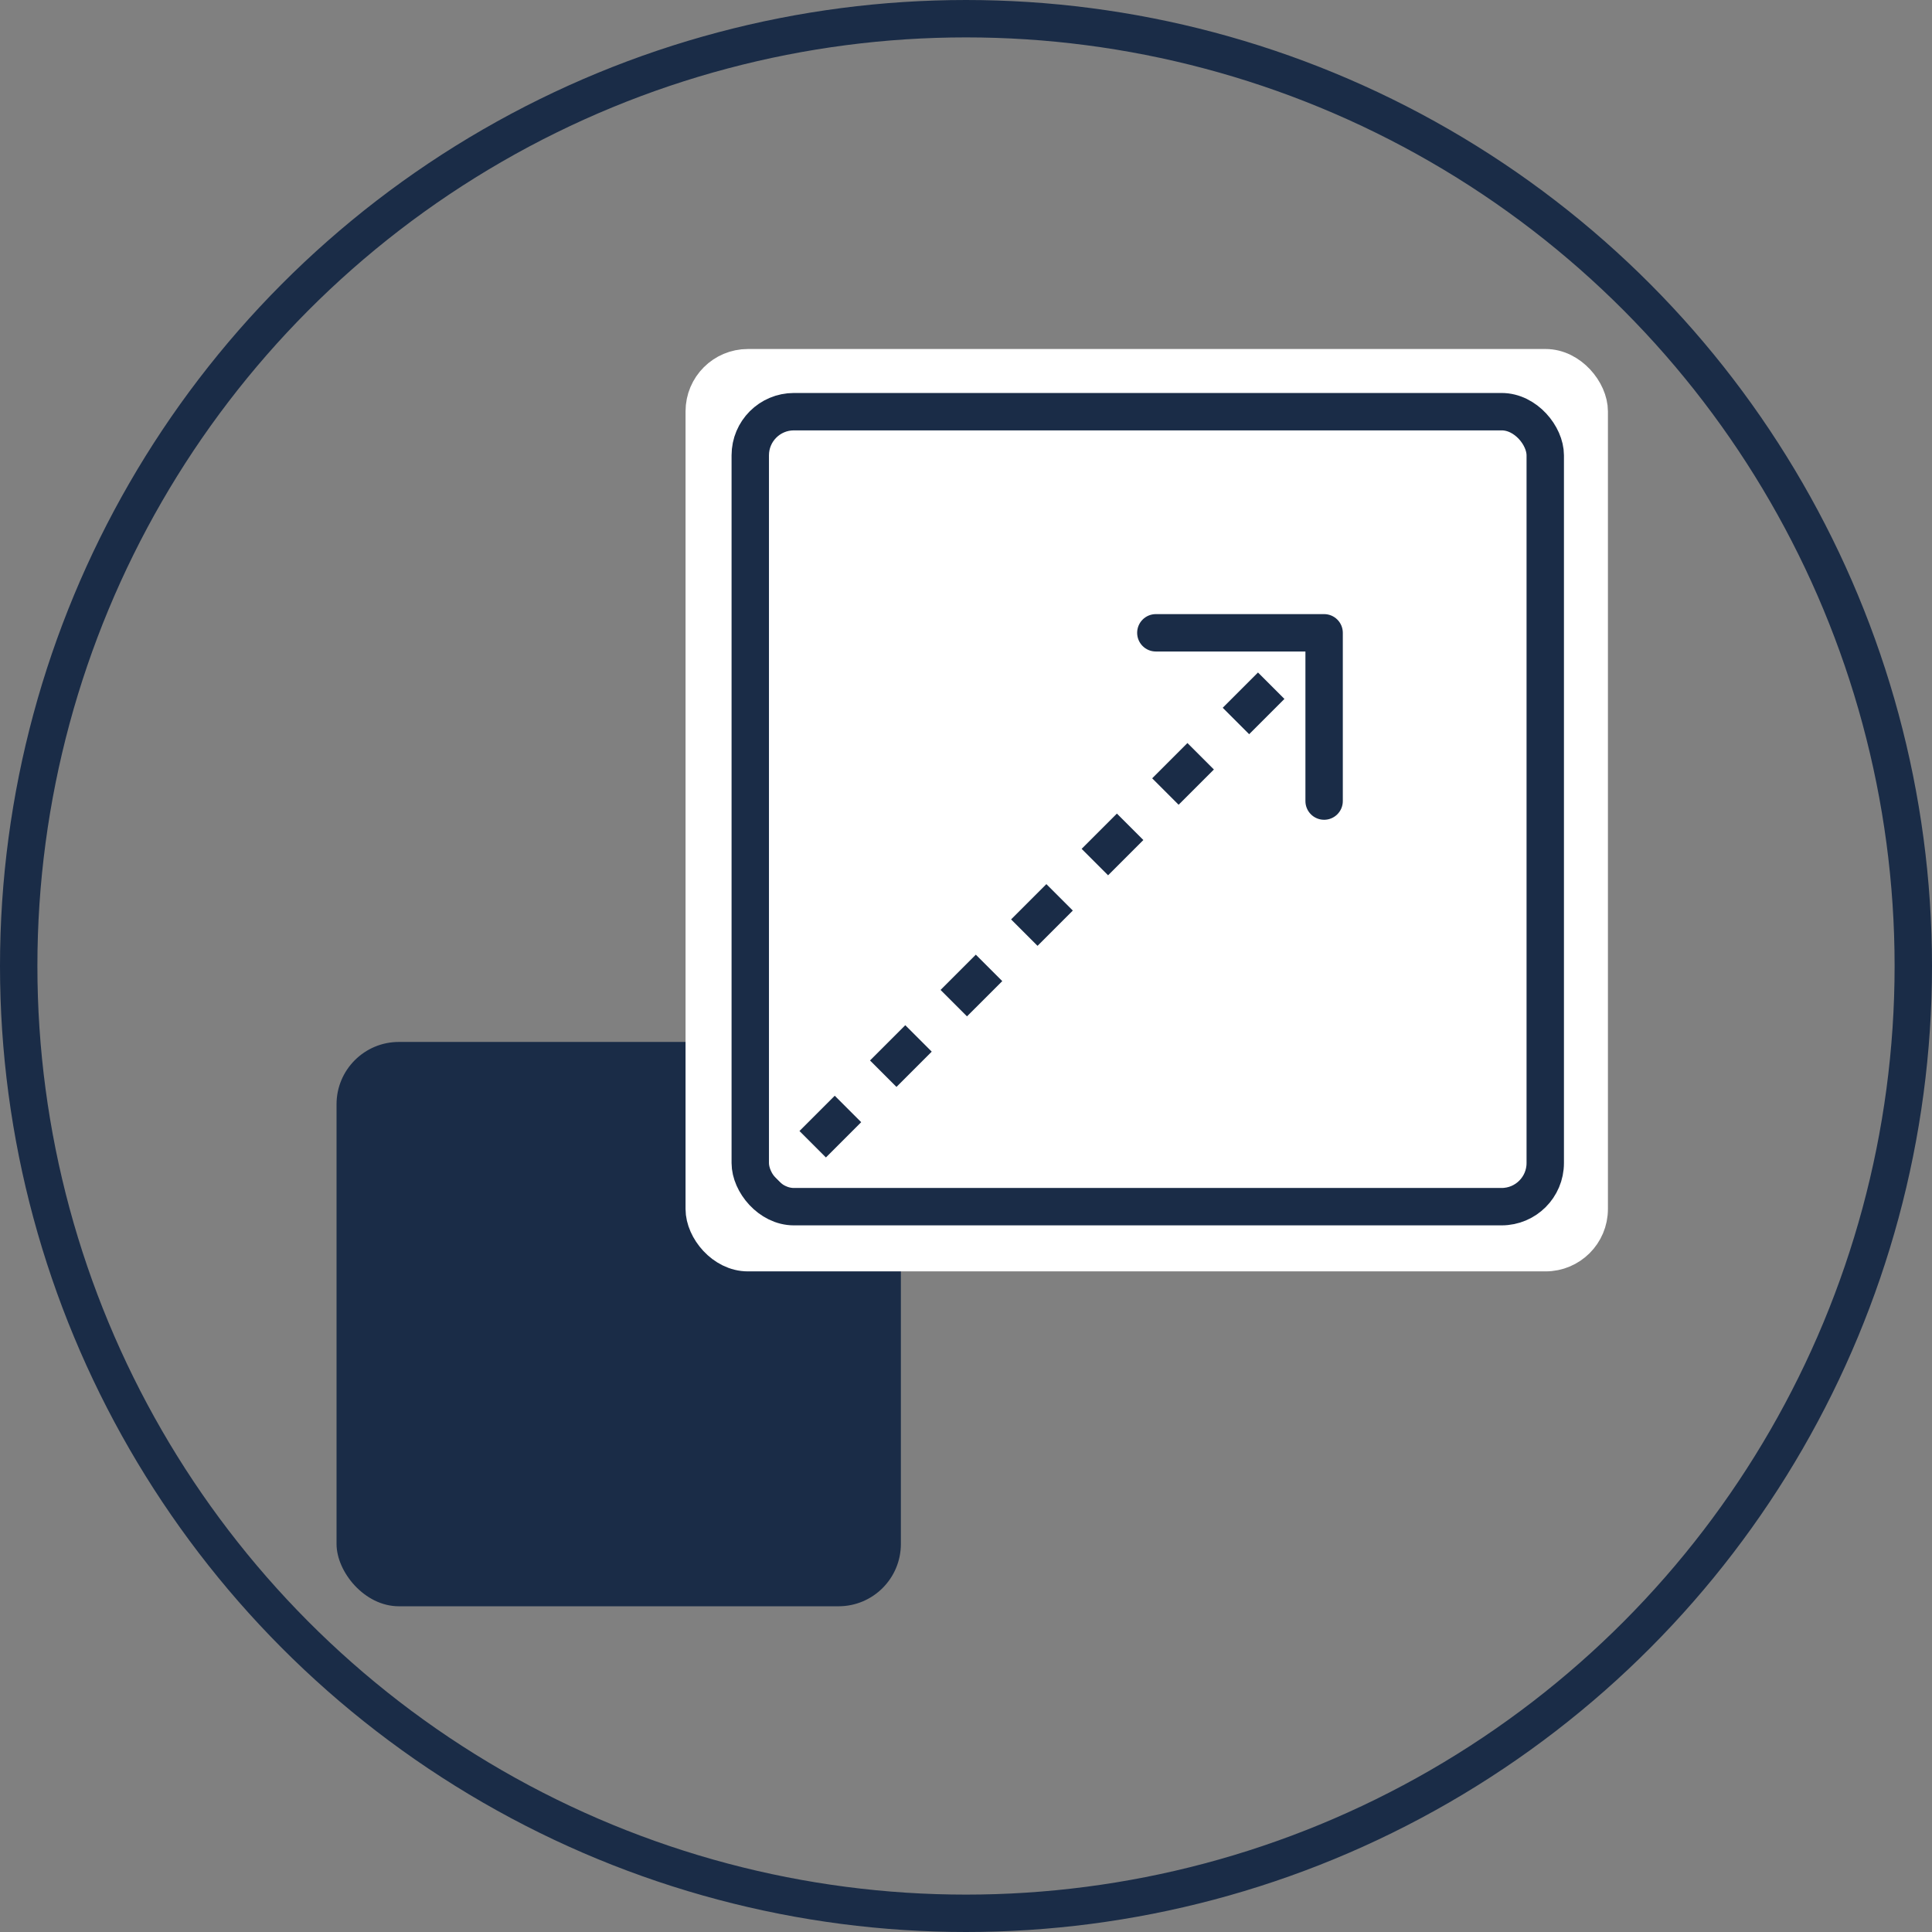
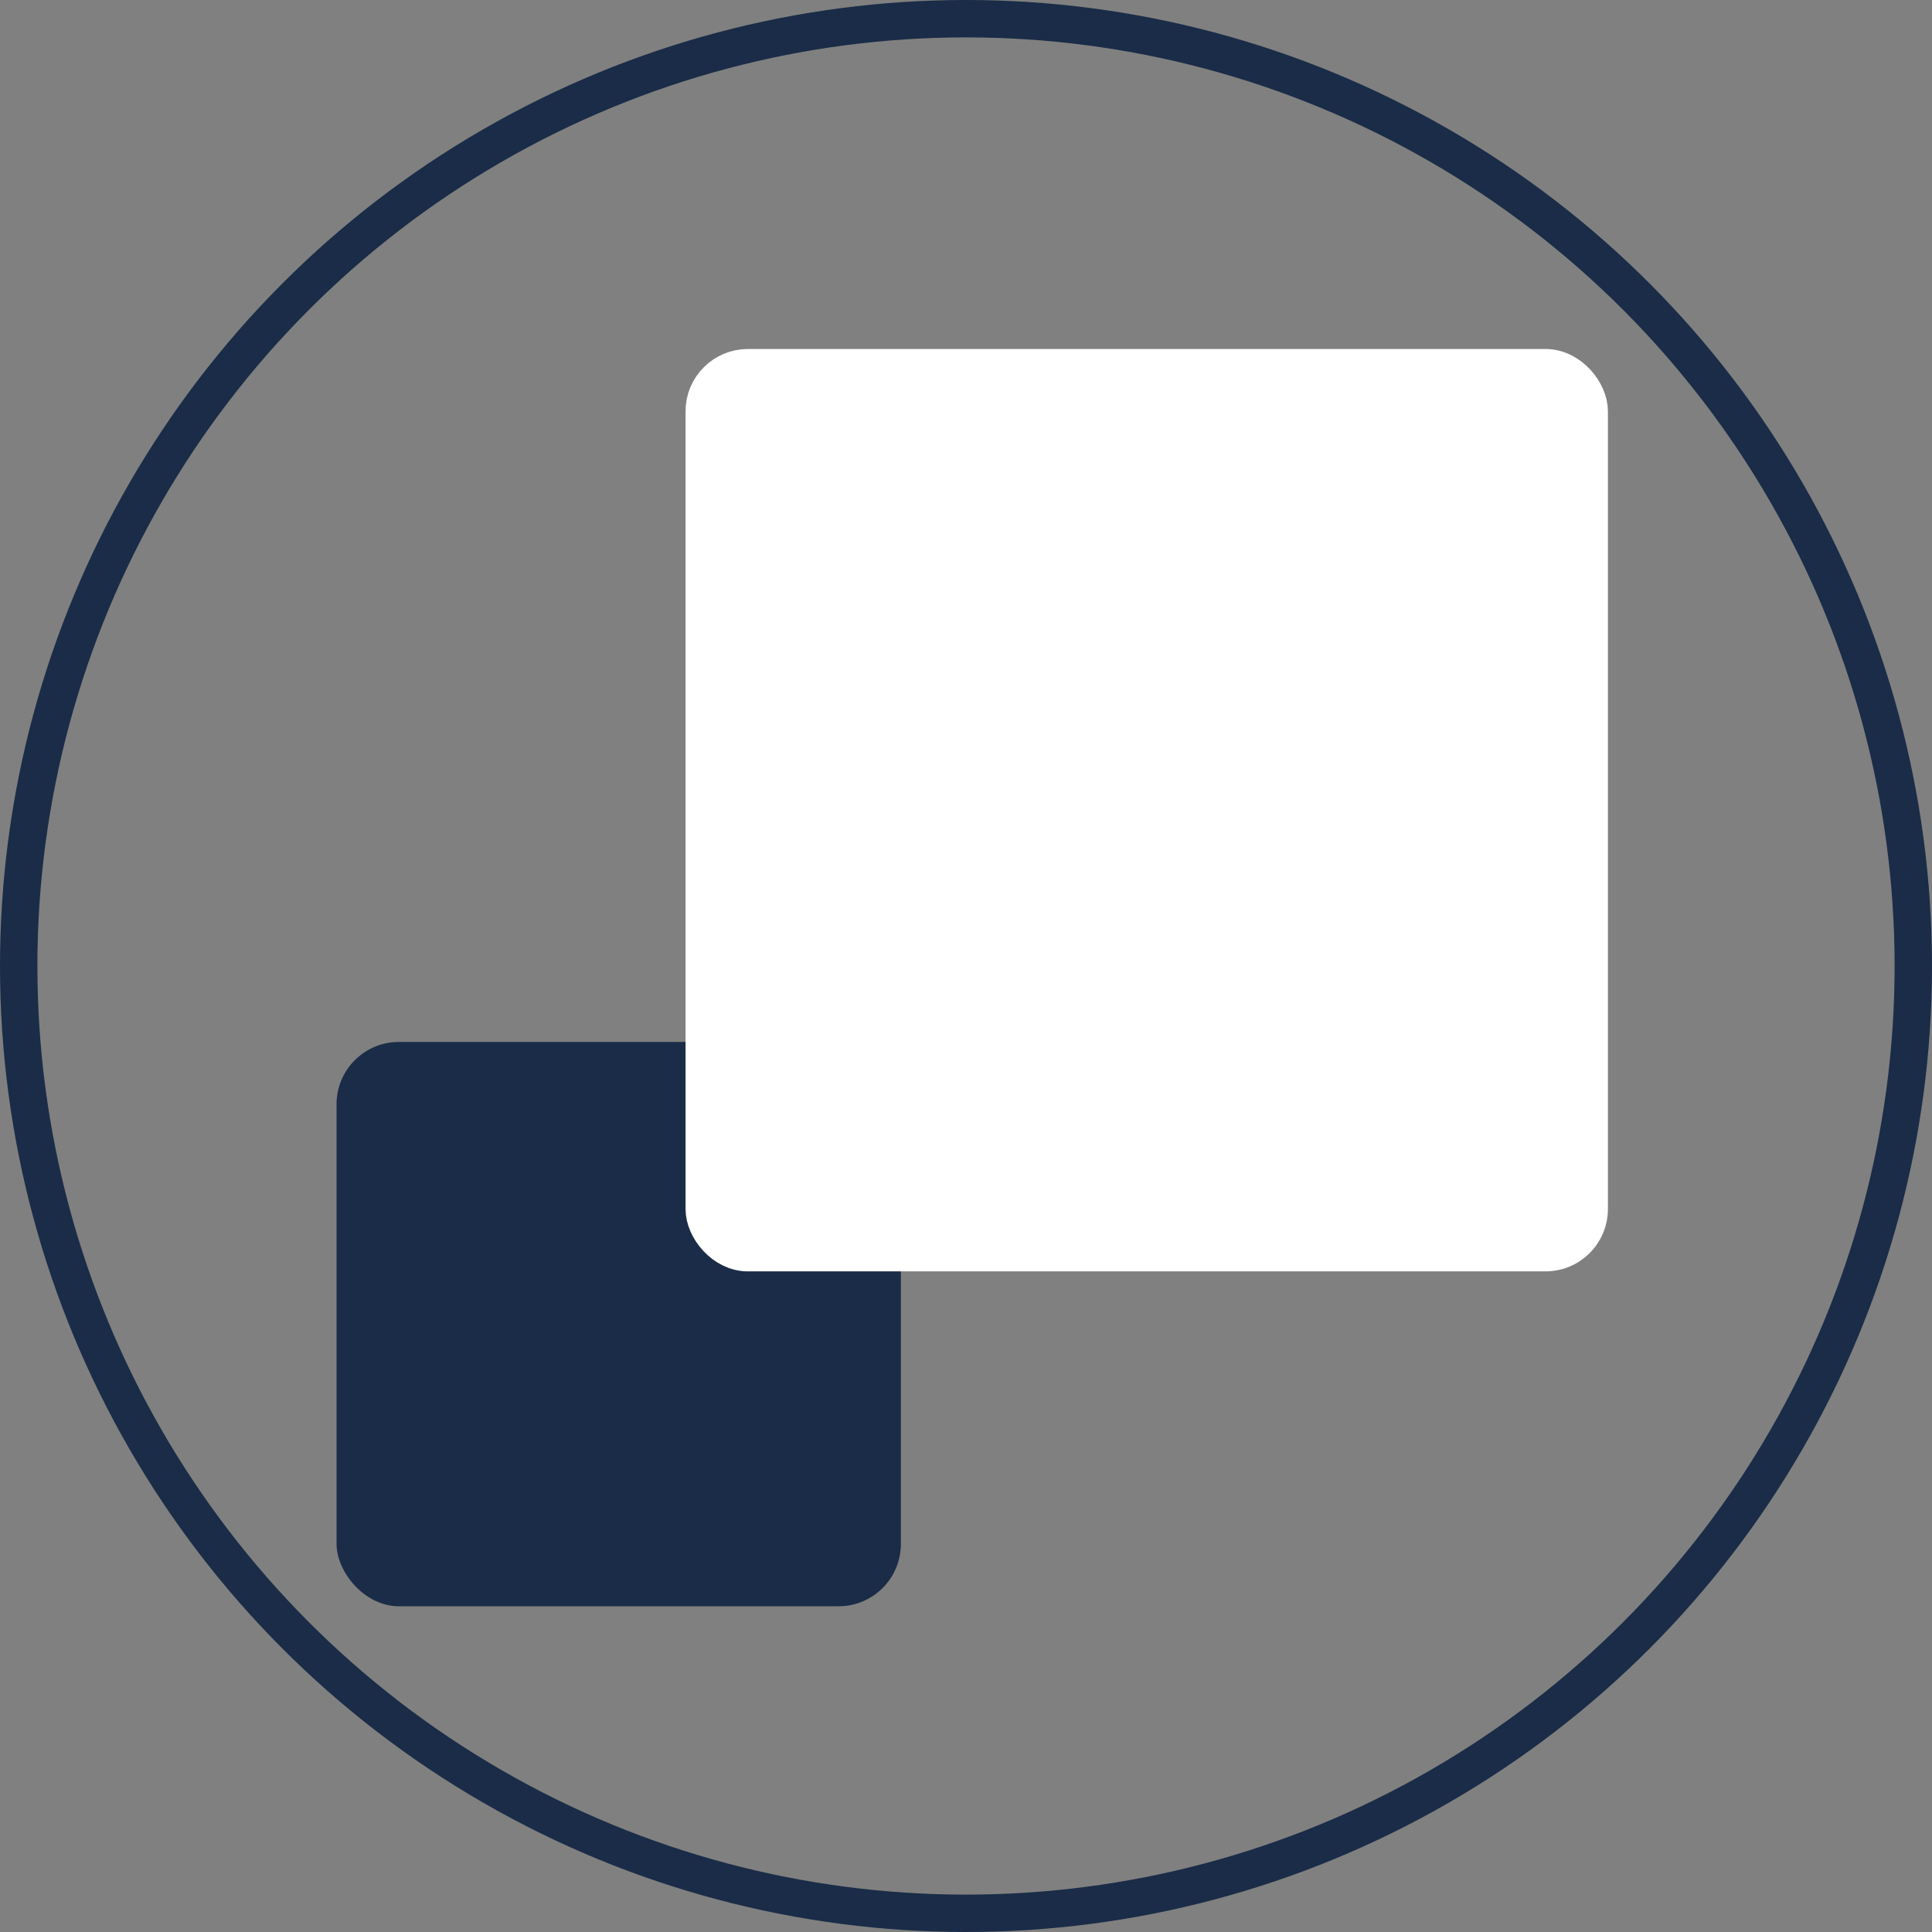
<svg xmlns="http://www.w3.org/2000/svg" width="155" height="155" viewBox="0 0 155 155" fill="none">
  <rect x="0" y="0" width="155" height="155" fill="#808080" stroke="none" />
  <g clip-path="url(#clip0_6334_14162)">
    <circle cx="77.5" cy="77.5" r="76" stroke="#1A2C47" stroke-width="3" />
    <rect x="27" y="83.593" width="45.275" height="45.275" rx="5" fill="#1A2C47" />
    <rect x="56.5" y="29.5" width="71" height="71" rx="3.5" fill="white" stroke="white" stroke-width="3" />
-     <rect x="60.192" y="33.028" width="63.78" height="63.78" rx="3.5" stroke="#1A2C47" stroke-width="3" />
-     <path d="M107.731 50.769C107.731 49.941 107.059 49.269 106.231 49.269L92.731 49.269C91.902 49.269 91.231 49.941 91.231 50.769C91.231 51.598 91.902 52.269 92.731 52.269L104.731 52.269L104.731 64.269C104.731 65.098 105.402 65.769 106.231 65.769C107.059 65.769 107.731 65.098 107.731 64.269L107.731 50.769ZM62.017 97.105L63.431 95.69L61.31 93.569L59.895 94.983L62.017 97.105ZM66.261 92.86L69.091 90.03L66.97 87.909L64.14 90.739L66.261 92.86ZM71.921 87.201L74.75 84.371L72.629 82.25L69.799 85.079L71.921 87.201ZM77.58 81.541L80.41 78.712L78.288 76.59L75.459 79.42L77.58 81.541ZM83.239 75.882L86.069 73.052L83.948 70.931L81.118 73.761L83.239 75.882ZM88.899 70.223L91.728 67.393L89.607 65.272L86.777 68.101L88.899 70.223ZM94.558 64.563L97.388 61.734L95.266 59.612L92.437 62.442L94.558 64.563ZM100.217 58.904L103.047 56.074L100.926 53.953L98.096 56.783L100.217 58.904ZM105.877 53.245L107.291 51.83L105.17 49.709L103.755 51.123L105.877 53.245ZM107.731 50.769C107.731 49.941 107.059 49.269 106.231 49.269L92.731 49.269C91.902 49.269 91.231 49.941 91.231 50.769C91.231 51.598 91.902 52.269 92.731 52.269L104.731 52.269L104.731 64.269C104.731 65.098 105.402 65.769 106.231 65.769C107.059 65.769 107.731 65.098 107.731 64.269L107.731 50.769ZM62.017 97.105L63.431 95.69L61.31 93.569L59.895 94.983L62.017 97.105ZM66.261 92.86L69.091 90.03L66.97 87.909L64.14 90.739L66.261 92.86ZM71.921 87.201L74.75 84.371L72.629 82.25L69.799 85.079L71.921 87.201ZM77.58 81.541L80.41 78.712L78.288 76.59L75.459 79.42L77.58 81.541ZM83.239 75.882L86.069 73.052L83.948 70.931L81.118 73.761L83.239 75.882ZM88.899 70.223L91.728 67.393L89.607 65.272L86.777 68.101L88.899 70.223ZM94.558 64.563L97.388 61.734L95.266 59.612L92.437 62.442L94.558 64.563ZM100.217 58.904L103.047 56.074L100.926 53.953L98.096 56.783L100.217 58.904ZM105.877 53.245L107.291 51.83L105.17 49.709L103.755 51.123L105.877 53.245Z" fill="#1A2C47" />
  </g>
  <defs>
    <clipPath id="clip0_6334_14162">
      <rect width="155" height="155" fill="white" />
    </clipPath>
  </defs>
</svg>